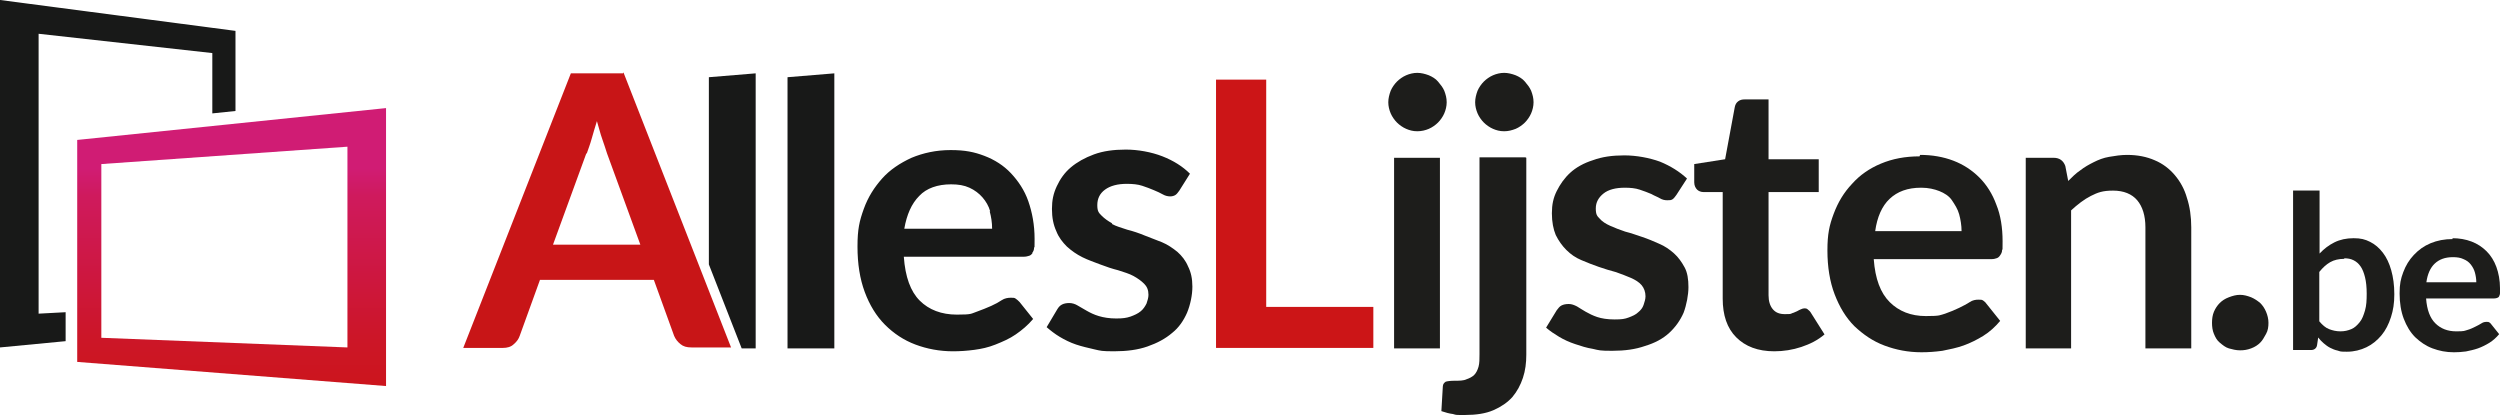
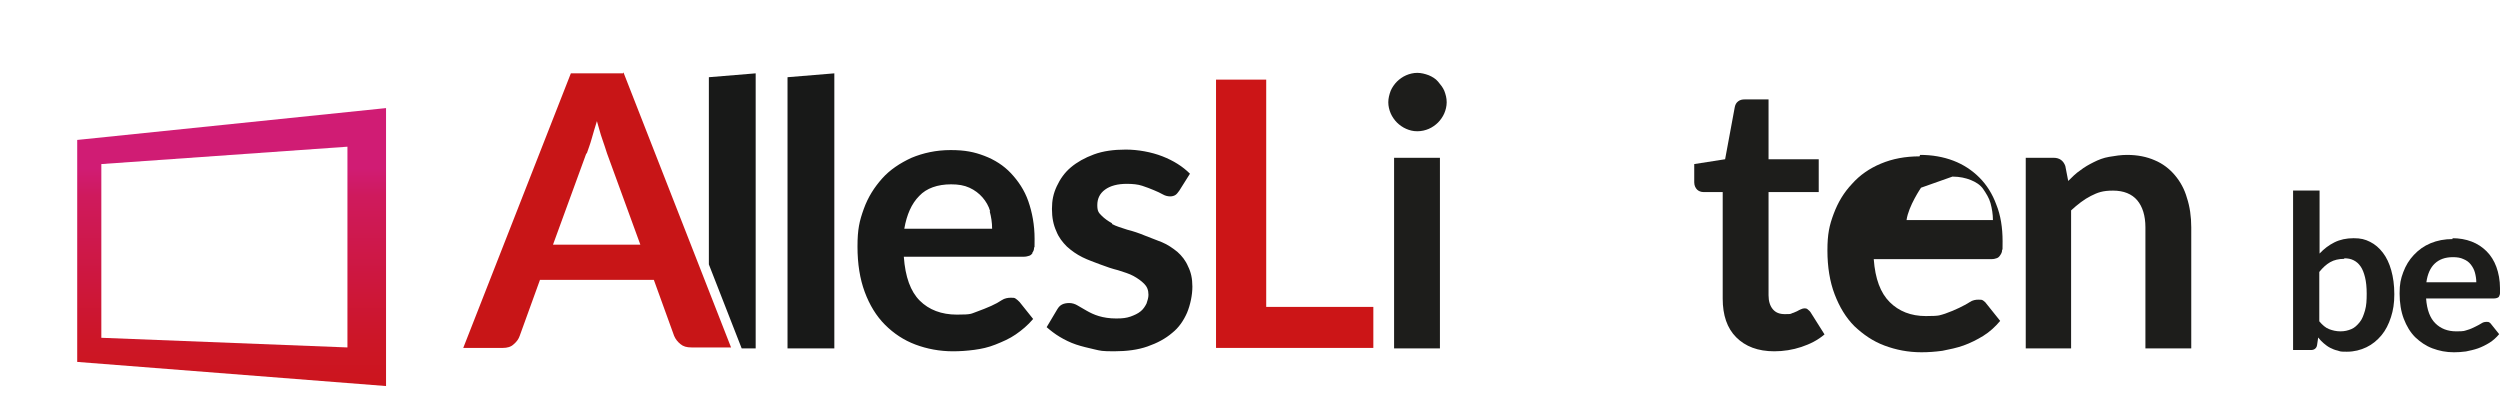
<svg xmlns="http://www.w3.org/2000/svg" id="Ebene_1" width="518.081" height="86" viewBox="0 0 518.081 86">
  <defs>
    <linearGradient id="Unbenannter_Verlauf" x1="48" y1="1985" x2="48" y2="1926.8" gradientTransform="translate(0 -1892)" gradientUnits="userSpaceOnUse">
      <stop offset="0" stop-color="#cc1517" />
      <stop offset=".2" stop-color="#cc151b" />
      <stop offset=".4" stop-color="#cc1628" />
      <stop offset=".6" stop-color="#cd173e" />
      <stop offset=".9" stop-color="#cf1a5d" />
      <stop offset="1" stop-color="#d01c74" />
    </linearGradient>
  </defs>
  <path d="M16,29v46l64,5V22.4l-64,6.6ZM72,72l-51-2v-36l51-3.6v41.6Z" fill="url(#Unbenannter_Verlauf)" fill-rule="evenodd" />
-   <path d="M44,23.5v-12.5L8,7v58l5.6-.3v6l-13.6,1.3V0l48.8,6.4v16.6l-4.8.5Z" fill="#181918" fill-rule="evenodd" />
  <path d="M230.4,46.4c.9.5,2,.8,3.2,1.2,1.2.3,2.4.7,3.6,1.2s2.4.9,3.6,1.4c1.2.5,2.2,1.2,3.2,2,.9.8,1.7,1.8,2.2,3,.6,1.2.9,2.5.9,4.2s-.4,3.7-1.1,5.4c-.7,1.6-1.7,3.1-3.1,4.2-1.4,1.2-3.1,2.1-5.1,2.8-2,.7-4.3,1-6.9,1s-2.8-.1-4.1-.4-2.6-.6-3.8-1-2.4-1-3.4-1.6-1.9-1.3-2.7-2l2.2-3.7c.3-.5.6-.8,1-1s.9-.3,1.5-.3,1.2.2,1.7.5,1.2.7,1.9,1.1,1.5.8,2.5,1.1,2.2.5,3.6.5,2.1-.1,3-.4c.8-.3,1.5-.6,2.1-1.1.5-.4.9-1,1.2-1.6.2-.6.4-1.2.4-1.8,0-1-.3-1.7-.9-2.3-.6-.6-1.3-1.1-2.2-1.6s-2-.8-3.2-1.2c-1.2-.3-2.4-.7-3.7-1.2s-2.5-.9-3.7-1.5-2.2-1.3-3.2-2.2c-.9-.9-1.7-1.9-2.2-3.2-.6-1.3-.9-2.8-.9-4.6s.3-3.2,1-4.7,1.6-2.8,2.9-3.9,2.9-2,4.8-2.7c1.9-.7,4.1-1,6.6-1s5.3.5,7.6,1.4,4.2,2.1,5.7,3.6l-2.2,3.5c-.3.4-.5.7-.8.9s-.7.3-1.1.3-1-.1-1.5-.4c-.5-.3-1.2-.6-1.9-.9-.7-.3-1.5-.6-2.4-.9-.9-.3-2-.4-3.2-.4-1.9,0-3.4.4-4.5,1.2s-1.6,1.9-1.6,3.2.3,1.6.9,2.2c.6.6,1.3,1.1,2.2,1.6h0l-.1.1ZM214,52.4c-.2.3-.4.5-.7.6s-.7.2-1.1.2h-24.9c.3,4.2,1.4,7.2,3.3,9.1,1.9,1.9,4.5,2.9,7.7,2.9s2.9-.2,4.1-.6c1.1-.4,2.1-.8,3-1.2s1.6-.8,2.2-1.2,1.3-.5,1.9-.5.7,0,1,.2.5.4.8.7l2.8,3.5c-1.1,1.3-2.3,2.3-3.6,3.2s-2.7,1.5-4.2,2.1-2.9.9-4.4,1.1-3,.3-4.4.3c-2.8,0-5.4-.5-7.8-1.4-2.4-.9-4.5-2.3-6.3-4.1-1.8-1.8-3.2-4.1-4.2-6.8s-1.5-5.8-1.5-9.4.4-5.3,1.3-7.8,2.2-4.5,3.8-6.3,3.7-3.2,6.1-4.3c2.4-1,5.1-1.6,8.1-1.6s4.9.4,7,1.2,4,2,5.5,3.6,2.8,3.5,3.6,5.8,1.3,4.9,1.3,7.8,0,1.3-.1,1.8c0,.5-.2.9-.4,1.1h.1ZM205.2,43.8c-.3-1.1-.9-2.1-1.6-2.9-.7-.8-1.6-1.5-2.7-2-1.1-.5-2.3-.7-3.8-.7-2.8,0-5.1.8-6.6,2.4-1.6,1.6-2.6,3.9-3.1,6.8h18.2c0-1.3-.2-2.5-.5-3.6h.1ZM163.2,16l9.7-.8v57h-9.7V16ZM146.9,54.8V16l9.7-.8v57h-2.9s-6.8-17.4-6.8-17.4Z" fill="#181918" fill-rule="evenodd" />
  <path d="M129.1,15.2h-10.8l-22.3,56.9h8.2c.9,0,1.7-.2,2.3-.8.6-.5,1-1.1,1.2-1.7l4.2-11.6h23.6l4.2,11.6c.3.7.7,1.2,1.3,1.7s1.3.7,2.3.7h8.2l-22.3-57h0l-.1.2ZM121.6,31.8c.3-.9.7-1.9,1-3s.7-2.4,1.1-3.7c.4,1.3.7,2.6,1.1,3.7s.7,2.1,1,3l6.9,18.9h-18.1l6.9-18.9h.1Z" fill="#c81517" />
  <path d="M262.3,63.6h22.3v8.5h-32.6V16.5h10.4v47.1h-.1Z" fill="#cc1517" />
  <path d="M299.8,21.2c0,.8-.2,1.6-.5,2.3s-.8,1.4-1.3,1.9-1.2,1-1.9,1.3-1.5.5-2.4.5-1.6-.2-2.3-.5c-.7-.3-1.4-.8-1.9-1.3s-1-1.2-1.3-1.9-.5-1.5-.5-2.3.2-1.6.5-2.4c.3-.7.8-1.4,1.3-1.9s1.2-1,1.9-1.3c.7-.3,1.5-.5,2.3-.5s1.6.2,2.4.5c.7.3,1.4.7,1.9,1.3s1,1.2,1.3,1.9c.3.8.5,1.5.5,2.4ZM298.4,32.7v39.5h-9.5v-39.5s9.5,0,9.5,0Z" fill="#1d1d1b" />
-   <path d="M316.3,32.7v40.8c0,1.7-.2,3.3-.7,4.8s-1.2,2.8-2.2,4c-1,1.1-2.3,2-3.9,2.7s-3.6,1-5.9,1-1.7,0-2.5-.2c-.8-.1-1.5-.3-2.4-.6l.3-5.1c0-.5.3-.8.6-1,.3-.1,1-.2,1.9-.2s1.8,0,2.4-.3c.6-.2,1.2-.5,1.6-.9s.7-1,.9-1.7c.2-.7.2-1.6.2-2.6v-40.8h9.5l.2.1ZM317.8,21.2c0,.8-.2,1.6-.5,2.3s-.8,1.4-1.3,1.9-1.2,1-1.9,1.3c-.8.3-1.5.5-2.4.5s-1.6-.2-2.3-.5c-.7-.3-1.4-.8-1.9-1.3s-1-1.2-1.3-1.9-.5-1.5-.5-2.3.2-1.6.5-2.4c.3-.7.8-1.4,1.3-1.9s1.2-1,1.9-1.3c.7-.3,1.5-.5,2.3-.5s1.6.2,2.4.5c.7.3,1.4.7,1.9,1.3s1,1.2,1.3,1.9c.3.8.5,1.5.5,2.4Z" fill="#1d1d1b" />
-   <path d="M347.4,40.4c-.3.4-.5.7-.8.9s-.6.2-1.1.2-1-.1-1.5-.4c-.5-.3-1.1-.5-1.8-.9-.7-.3-1.5-.6-2.4-.9-.9-.3-1.9-.4-3.1-.4-1.9,0-3.4.4-4.4,1.2s-1.6,1.8-1.6,3.1.3,1.6.8,2.1c.5.6,1.3,1.1,2.2,1.5s1.9.8,3.1,1.2c1.2.3,2.3.7,3.5,1.1s2.4.9,3.5,1.4c1.2.5,2.2,1.2,3.1,2s1.6,1.8,2.2,2.9.8,2.5.8,4.1-.4,3.7-1,5.3c-.7,1.6-1.7,3-3,4.2s-3,2.1-5,2.7c-2,.7-4.2,1-6.8,1s-2.7-.1-4-.4c-1.3-.2-2.5-.6-3.7-1s-2.3-.9-3.3-1.5-1.9-1.2-2.7-1.9l2.2-3.6c.3-.4.6-.8,1-1s.9-.3,1.5-.3,1.1.2,1.7.5c.5.3,1.1.7,1.8,1.1s1.5.8,2.4,1.1c.9.3,2.1.5,3.6.5s2.1-.1,2.9-.4,1.5-.6,2-1.1c.5-.4.9-.9,1.1-1.5s.4-1.2.4-1.8c0-.9-.3-1.7-.8-2.3s-1.3-1.1-2.2-1.5-2-.8-3.1-1.2c-1.2-.3-2.4-.7-3.6-1.1-1.2-.4-2.4-.9-3.6-1.4s-2.2-1.2-3.1-2.1-1.6-1.9-2.2-3.1c-.5-1.2-.8-2.7-.8-4.5s.3-3.2,1-4.6,1.6-2.7,2.8-3.8c1.2-1.1,2.8-2,4.7-2.6,1.9-.7,4-1,6.5-1s5.2.5,7.4,1.3c2.2.9,4.1,2.1,5.6,3.5l-2.2,3.4h0Z" fill="#1d1d1b" />
  <path d="M367.7,72.8c-3.4,0-6-1-7.9-2.9s-2.8-4.6-2.8-8v-22.1h-4c-.5,0-1-.2-1.3-.5s-.6-.8-.6-1.5v-3.8l6.4-1,2-10.8c.1-.5.3-.9.7-1.2s.8-.4,1.4-.4h4.9v12.4h10.4v6.8h-10.4v21.4c0,1.2.3,2.2.9,2.9.6.7,1.4,1,2.5,1s1.1,0,1.5-.2c.4-.1.7-.3,1-.4.3-.2.6-.3.8-.4s.5-.2.7-.2.5,0,.7.2c.2.2.4.3.6.6l2.9,4.6c-1.4,1.2-3,2-4.8,2.6s-3.7.9-5.6.9h-0Z" fill="#1d1d1b" />
-   <path d="M397.9,32.1c2.5,0,4.8.4,6.9,1.2s3.9,2,5.4,3.5,2.7,3.4,3.5,5.6c.9,2.2,1.3,4.8,1.3,7.6s0,1.3-.1,1.8c0,.5-.2.8-.4,1.1s-.4.5-.7.6-.6.2-1.1.2h-24.4c.3,4.1,1.4,7,3.3,8.9,1.9,1.9,4.4,2.9,7.5,2.9s2.9-.2,4-.5c1.1-.4,2.1-.8,2.9-1.2.8-.4,1.6-.8,2.2-1.2s1.2-.5,1.8-.5.7,0,1,.2.5.4.7.7l2.8,3.5c-1,1.2-2.2,2.3-3.5,3.1s-2.7,1.5-4.1,2-2.9.8-4.4,1.1c-1.5.2-2.9.3-4.3.3-2.8,0-5.3-.5-7.7-1.4-2.4-.9-4.4-2.3-6.2-4-1.8-1.8-3.1-4-4.1-6.6s-1.5-5.7-1.5-9.1.4-5.2,1.3-7.6,2.1-4.4,3.8-6.2c1.6-1.8,3.6-3.2,6-4.2s5-1.5,8-1.5h0l.1-.3ZM398.1,38.9c-2.8,0-4.9.8-6.5,2.3s-2.6,3.8-3,6.7h17.9c0-1.2-.2-2.4-.5-3.5s-.9-2-1.5-2.9-1.6-1.5-2.6-1.9-2.3-.7-3.7-.7h-.1Z" fill="#1d1d1b" />
+   <path d="M397.9,32.1c2.5,0,4.8.4,6.9,1.2s3.9,2,5.4,3.5,2.7,3.4,3.5,5.6c.9,2.2,1.3,4.8,1.3,7.6s0,1.3-.1,1.8c0,.5-.2.8-.4,1.1s-.4.5-.7.6-.6.2-1.1.2h-24.4c.3,4.1,1.4,7,3.3,8.9,1.9,1.9,4.4,2.9,7.5,2.9s2.9-.2,4-.5c1.1-.4,2.1-.8,2.9-1.2.8-.4,1.6-.8,2.2-1.2s1.2-.5,1.8-.5.7,0,1,.2.5.4.7.7l2.8,3.5c-1,1.2-2.2,2.3-3.5,3.1s-2.7,1.5-4.1,2-2.9.8-4.4,1.1c-1.5.2-2.9.3-4.3.3-2.8,0-5.3-.5-7.7-1.4-2.4-.9-4.4-2.3-6.2-4-1.8-1.8-3.1-4-4.1-6.6s-1.5-5.7-1.5-9.1.4-5.2,1.3-7.6,2.1-4.4,3.8-6.2c1.6-1.8,3.6-3.2,6-4.2s5-1.5,8-1.5h0l.1-.3ZM398.1,38.9s-2.6,3.8-3,6.7h17.9c0-1.2-.2-2.4-.5-3.5s-.9-2-1.5-2.9-1.6-1.5-2.6-1.9-2.3-.7-3.7-.7h-.1Z" fill="#1d1d1b" />
  <path d="M419.8,72.2v-39.5h5.8c1.2,0,2,.6,2.4,1.7l.6,3.1c.8-.8,1.6-1.6,2.5-2.2.9-.7,1.8-1.2,2.8-1.7s2-.9,3.2-1.1,2.4-.4,3.7-.4c2.2,0,4.1.4,5.7,1.1,1.7.7,3.1,1.8,4.2,3.1s2,2.9,2.5,4.7c.6,1.8.9,3.9.9,6.1v25.1h-9.5v-25.1c0-2.4-.6-4.3-1.7-5.6s-2.8-2-5-2-3.2.4-4.6,1.1c-1.4.7-2.8,1.8-4.1,3v28.6h-9.5.1Z" fill="#1d1d1b" />
-   <path d="M458.4,66.9c0-.8.1-1.6.4-2.3.3-.7.7-1.3,1.2-1.8s1.1-.9,1.9-1.2,1.5-.5,2.3-.5,1.5.2,2.3.5c.7.3,1.3.7,1.9,1.2.5.5.9,1.1,1.2,1.8.3.7.5,1.5.5,2.3s-.1,1.6-.5,2.3-.7,1.3-1.2,1.8-1.1.9-1.9,1.2-1.5.4-2.3.4-1.6-.2-2.3-.4-1.3-.7-1.9-1.2-.9-1.1-1.2-1.8c-.3-.7-.4-1.5-.4-2.3Z" fill="#1d1d1b" />
  <path d="M475.2,72.538v-33.056h5.49v13.061c.925-.982,1.907-1.734,3.063-2.312s2.485-.867,3.988-.867,2.369.231,3.41.751c1.04.52,1.907,1.271,2.658,2.254s1.329,2.196,1.734,3.641.636,3.063.636,4.97-.231,3.294-.693,4.739c-.462,1.445-1.098,2.716-1.965,3.756-.867,1.04-1.907,1.907-3.121,2.485s-2.543.925-4.045.925-1.329-.058-1.907-.231c-.578-.116-1.098-.347-1.56-.578-.462-.231-.925-.578-1.329-.925s-.809-.751-1.156-1.214l-.231,1.56c-.058.405-.231.636-.462.809s-.52.231-.867.231h-3.641ZM485.833,53.64c-1.156,0-2.138.231-2.947.693s-1.56,1.156-2.254,2.023v10.229c.636.751,1.271,1.329,2.023,1.618s1.503.462,2.369.462,1.56-.173,2.254-.462,1.214-.809,1.734-1.445.809-1.445,1.098-2.427.347-2.138.347-3.467-.116-2.485-.347-3.41-.52-1.676-.925-2.254-.867-.982-1.445-1.271-1.214-.405-1.965-.405h0l.058.116Z" fill="#1d1d1b" />
  <path d="M508.198,49.364c1.445,0,2.774.231,3.988.693,1.214.462,2.254,1.156,3.121,2.023s1.56,1.965,2.023,3.236c.462,1.271.751,2.774.751,4.392s0,.751,0,1.04-.116.462-.173.636-.231.289-.405.347-.347.116-.636.116h-14.101c.173,2.369.809,4.045,1.907,5.143,1.098,1.098,2.543,1.676,4.334,1.676s1.676-.116,2.312-.289,1.214-.462,1.676-.693c.462-.231.925-.462,1.271-.693.347-.231.693-.289,1.04-.289s.405,0,.578.116.289.231.405.405l1.618,2.023c-.578.693-1.271,1.329-2.023,1.792s-1.56.867-2.369,1.156-1.676.462-2.485.636c-.867.116-1.676.173-2.485.173-1.618,0-3.063-.289-4.45-.809s-2.543-1.329-3.583-2.312c-1.04-1.04-1.791-2.312-2.369-3.814s-.867-3.294-.867-5.259.231-3.005.751-4.392,1.214-2.543,2.196-3.583,2.08-1.849,3.467-2.427,2.89-.867,4.623-.867h0l-.116-.173ZM508.314,53.293c-1.618,0-2.832.462-3.756,1.329s-1.503,2.196-1.734,3.872h10.345c0-.693-.116-1.387-.289-2.023s-.462-1.156-.867-1.676-.925-.867-1.503-1.098c-.578-.289-1.329-.405-2.138-.405h-.058Z" fill="#1d1d1b" />
  <polygon points="21 34 72 30.4 72 72 21 70 21 34" fill="none" />
</svg>